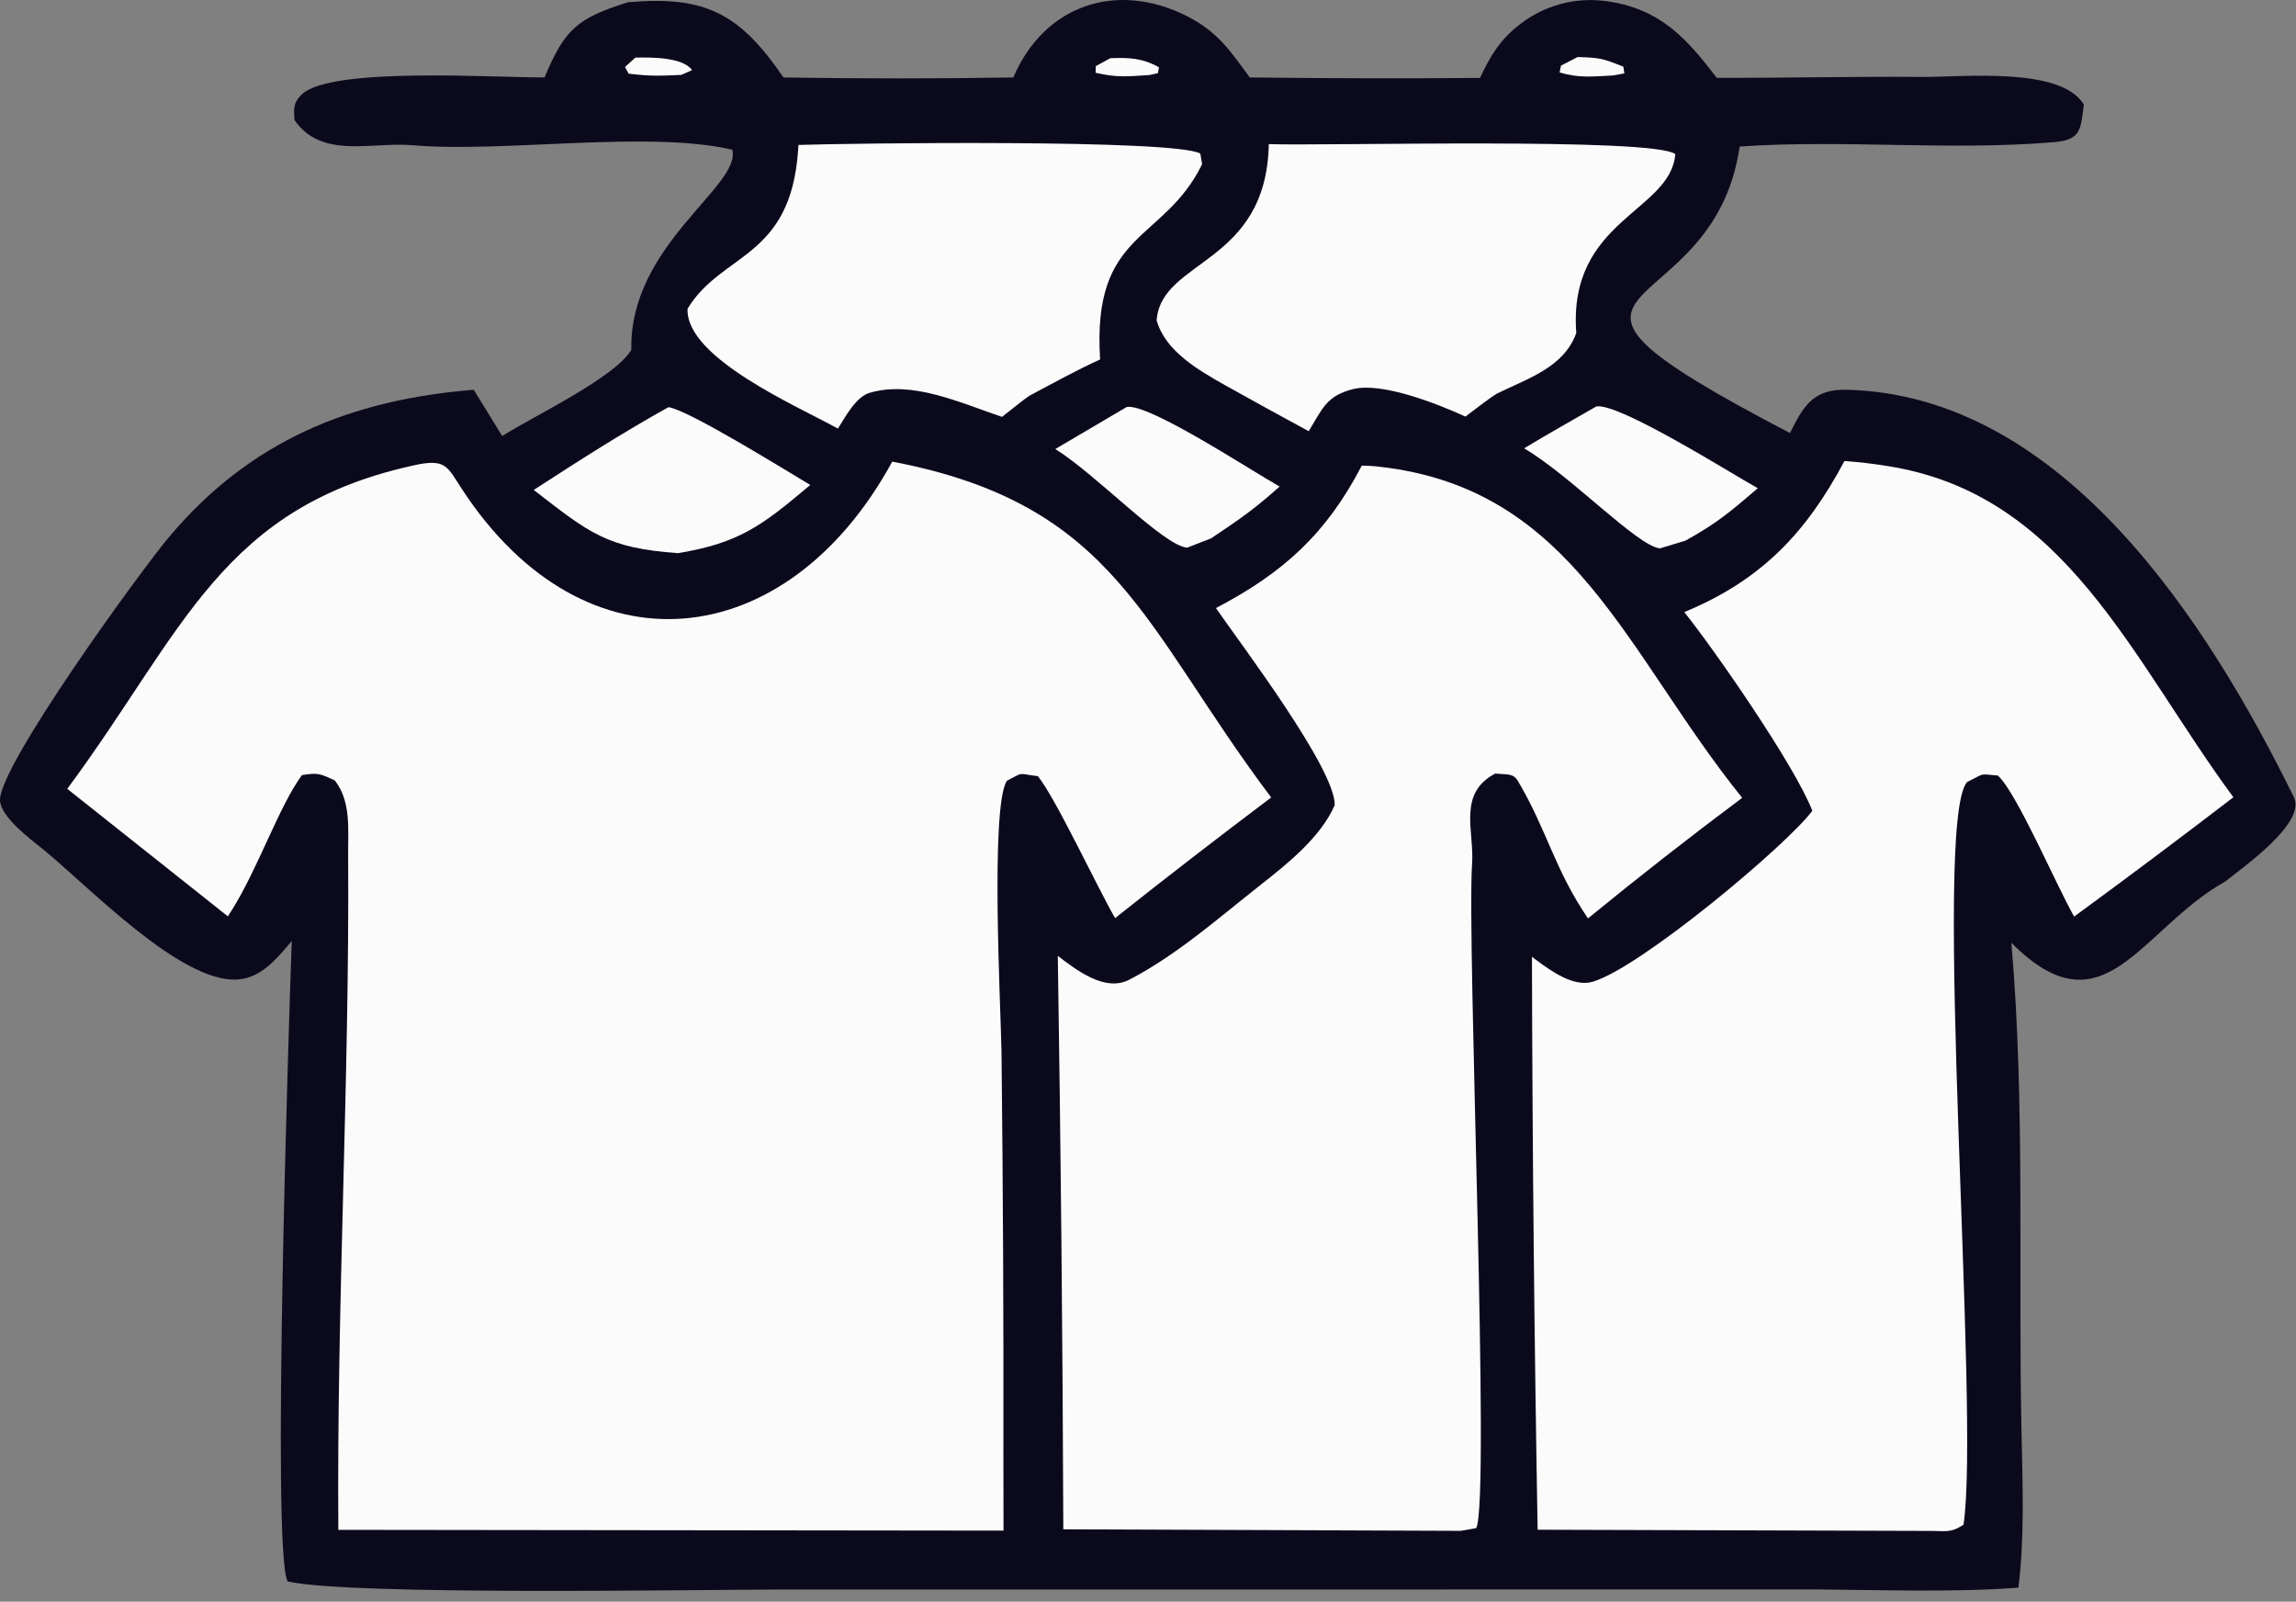
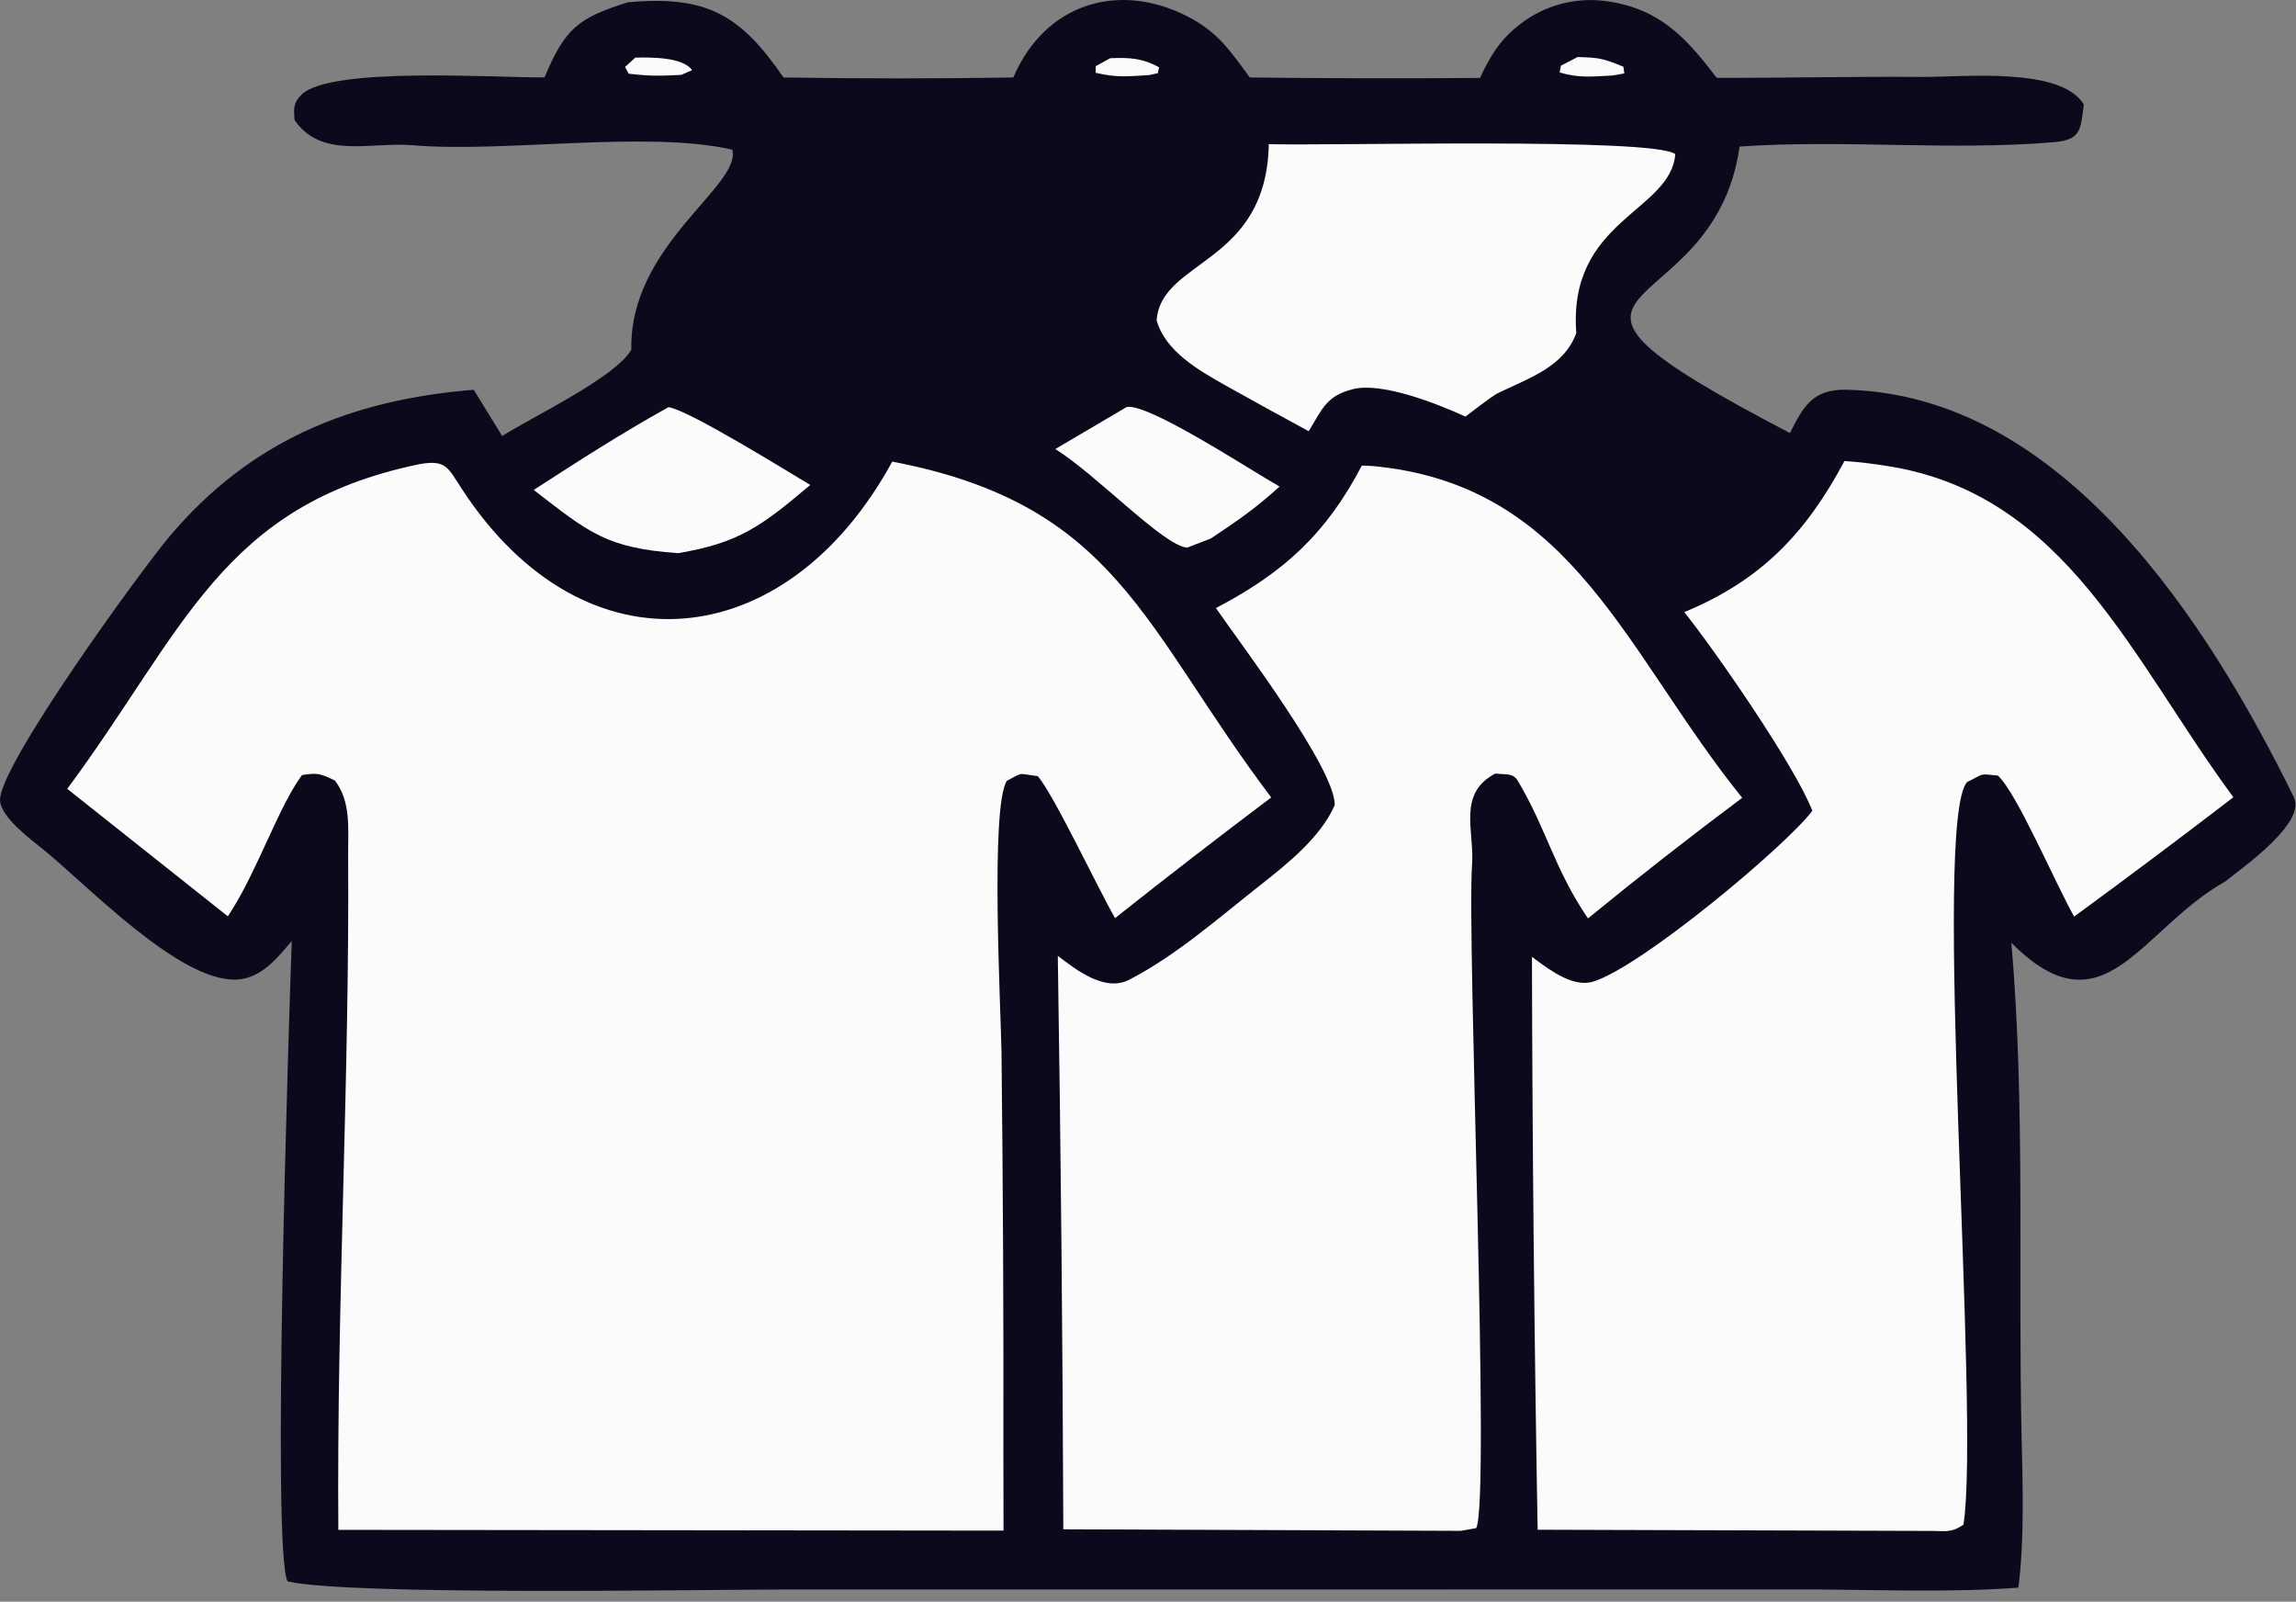
<svg xmlns="http://www.w3.org/2000/svg" width="119" height="83" viewBox="0 0 119 83" fill="none">
  <rect x="0" y="0" width="119" height="83" fill="#808080" stroke="none" />
  <path d="M32.553 0.116C36.599 -0.24 38.355 0.728 40.608 4.015C44.578 4.078 48.55 4.078 52.519 4.014C54.142 0.221 57.901 -0.978 61.489 0.821C63.089 1.625 63.733 2.588 64.773 4.014C68.751 4.062 72.728 4.07 76.707 4.039C77.24 2.892 77.755 2.053 78.751 1.279C80.032 0.272 81.669 -0.168 83.282 0.063C86.043 0.454 87.398 1.967 88.977 4.032C92.513 4.045 96.069 3.957 99.6 3.986C101.744 4.003 106.812 3.44 108.004 5.418C107.832 6.78 107.843 7.253 106.409 7.372C101.039 7.816 95.549 7.224 90.165 7.593C88.778 17.266 76.716 14.057 92.772 22.44C93.459 21.072 93.957 20.154 95.701 20.196C106.93 20.461 114.473 32.319 118.889 41.308C119.548 42.651 116.211 44.968 115.339 45.674C110.896 48.166 109.051 53.676 104.248 48.856C104.977 57.291 104.586 66.048 104.78 74.512C104.837 77.007 104.925 79.811 104.612 82.269C101.453 82.523 97.382 82.389 94.148 82.364L40.471 82.368C35.955 82.376 18.14 82.683 14.906 81.948C14.063 80.364 14.98 52.762 15.121 48.76C14.383 49.639 13.556 50.673 12.319 50.757C9.349 50.96 4.526 45.858 2.207 43.992C1.575 43.483 0.064 42.358 0.002 41.494C-0.121 39.77 7.303 29.553 8.787 27.796C12.983 22.829 18.169 20.717 24.553 20.197L26.027 22.594C27.733 21.521 31.872 19.567 32.722 18.124C32.6 12.692 38.449 9.633 37.953 7.757C33.566 6.74 26.058 7.931 21.395 7.526C19.236 7.339 16.672 8.265 15.264 6.22C15.223 5.633 15.19 5.333 15.639 4.896C17.14 3.44 25.712 4.033 28.223 4.011C29.279 1.49 29.942 0.933 32.553 0.116Z" fill="#0B0A1D" />
  <path d="M21.753 24.05C23.128 23.808 23.219 24.238 23.945 25.349C30.325 35.108 40.785 33.935 46.245 23.92C57.91 26.151 59.22 32.486 65.886 41.324C63.163 43.373 60.465 45.457 57.794 47.575C56.876 45.987 54.657 41.252 53.791 40.221C52.682 40.081 53.095 39.994 52.184 40.461C51.317 41.826 51.87 52.231 51.907 54.518C51.986 61.496 52.019 68.475 52.005 75.453L52.012 79.316L17.536 79.275C17.448 67.617 18.119 55.979 18.044 44.32C18.036 42.957 18.203 41.545 17.357 40.445C16.588 40.084 16.484 40.034 15.651 40.164C14.462 41.774 13.368 45.025 11.998 47.19L11.809 47.484L3.486 40.877C9.543 32.707 11.48 26.165 21.753 24.05Z" fill="#FBFBFB" />
  <path d="M95.597 23.889C96.349 23.942 97.098 24.03 97.842 24.153C107.081 25.608 110.459 34.127 115.754 41.314C113.026 43.406 110.275 45.467 107.501 47.497C106.561 45.847 104.511 41.042 103.545 40.187C102.524 40.107 102.939 40.042 101.955 40.523C100.114 42.566 102.644 73.309 101.766 79.009C101.062 79.472 100.818 79.317 99.87 79.33L79.695 79.269C79.52 69.373 79.422 59.477 79.4 49.581L79.621 49.746C80.421 50.341 81.575 51.165 82.557 50.871C85.052 50.125 92.605 43.796 93.932 42.014C93.019 39.665 88.911 33.742 87.295 31.718C91.269 30.077 93.605 27.63 95.597 23.889Z" fill="#FBFBFB" />
  <path d="M70.58 24.129C70.908 24.131 71.236 24.152 71.561 24.193C81.618 25.356 84.275 33.881 90.297 41.342C87.587 43.367 84.922 45.451 82.302 47.592C80.547 45 80.189 43.033 78.674 40.474C78.421 40.047 78.114 40.15 77.497 40.085C75.528 41.122 76.418 43.054 76.297 44.769C76.016 48.746 77.255 77.86 76.509 79.187L75.707 79.327L55.111 79.248C55.076 69.342 54.981 59.437 54.825 49.532C55.746 50.231 57.251 51.429 58.526 50.769C60.986 49.495 63.131 47.589 65.307 45.877C66.714 44.772 68.451 43.39 69.179 41.718C69.2 39.831 64.395 33.492 63.02 31.51C66.517 29.681 68.736 27.669 70.58 24.129Z" fill="#FBFBFB" />
  <path d="M65.761 7.468C68.671 7.568 85.702 7.109 86.829 7.986C86.593 10.982 81.254 11.385 81.698 17.259C81.055 19.015 79.277 19.576 77.595 20.39C77.133 20.67 76.412 21.246 75.953 21.587C74.516 20.931 71.632 19.786 70.127 20.164C68.753 20.509 68.544 21.172 67.829 22.345C66.389 21.567 64.955 20.778 63.527 19.979C62.143 19.199 60.394 18.206 59.948 16.599C60.183 13.423 65.636 13.734 65.761 7.468Z" fill="#FBFBFB" />
-   <path d="M41.383 7.511C44.105 7.418 60.89 7.204 62.211 7.957L62.304 8.511C60.293 12.601 56.588 11.907 57.018 18.626C55.796 19.182 54.561 19.865 53.371 20.498C53.137 20.637 52.206 21.391 51.933 21.602C49.758 20.874 47.291 19.697 45.057 20.36C44.364 20.566 43.794 21.625 43.43 22.21C41.372 21.069 35.53 18.553 35.635 16.002C37.384 13.091 40.965 13.435 41.363 7.813L41.383 7.511Z" fill="#FBFBFB" />
  <path d="M34.644 21.1C35.678 21.236 40.78 24.408 41.996 25.13C39.506 27.228 38.332 28.138 35.141 28.664C31.451 28.404 30.541 27.616 27.662 25.388C30.04 23.85 32.174 22.475 34.644 21.1Z" fill="#FBFBFB" />
-   <path d="M82.736 21.061C83.891 20.86 89.634 24.477 91.106 25.301C89.673 26.517 89.03 27.088 87.354 28.017L86.03 28.417C84.858 28.293 81.406 24.646 78.993 23.232C80.215 22.494 81.496 21.776 82.736 21.061Z" fill="#FBFBFB" />
  <path d="M58.397 21.089C59.528 20.884 64.808 24.361 66.321 25.214C65 26.391 64.248 26.911 62.764 27.899L61.531 28.379C60.305 28.287 56.845 24.607 54.696 23.269L58.397 21.089Z" fill="#FBFBFB" />
  <path d="M81.769 2.955C82.921 2.991 83.07 3.025 84.139 3.457L84.188 3.804L83.582 3.912C82.546 3.962 81.844 4.059 80.835 3.754L80.903 3.402L81.769 2.955Z" fill="#FBFBFB" />
  <path d="M32.928 2.985C33.736 2.97 35.383 2.95 35.87 3.634L35.31 3.88C34.172 3.934 33.73 3.953 32.583 3.818L32.395 3.472L32.928 2.985Z" fill="#FBFBFB" />
  <path d="M57.547 3.015C58.538 2.979 59.207 3.008 60.07 3.487L60.011 3.792L59.561 3.89C58.433 3.957 57.912 4.034 56.785 3.77L56.793 3.429L57.547 3.015Z" fill="#FBFBFB" />
</svg>